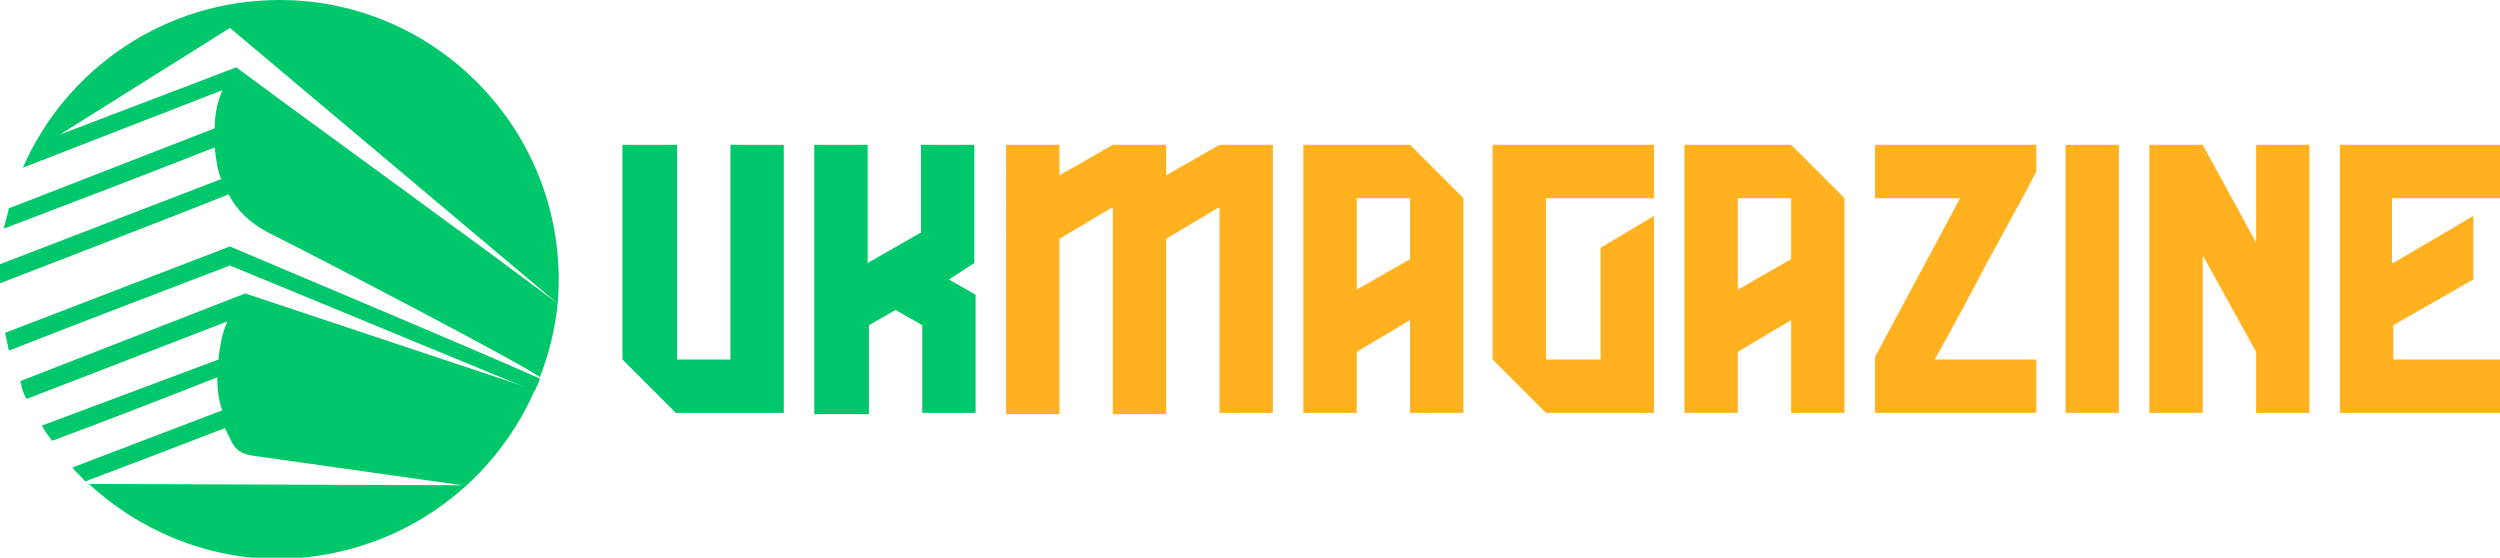
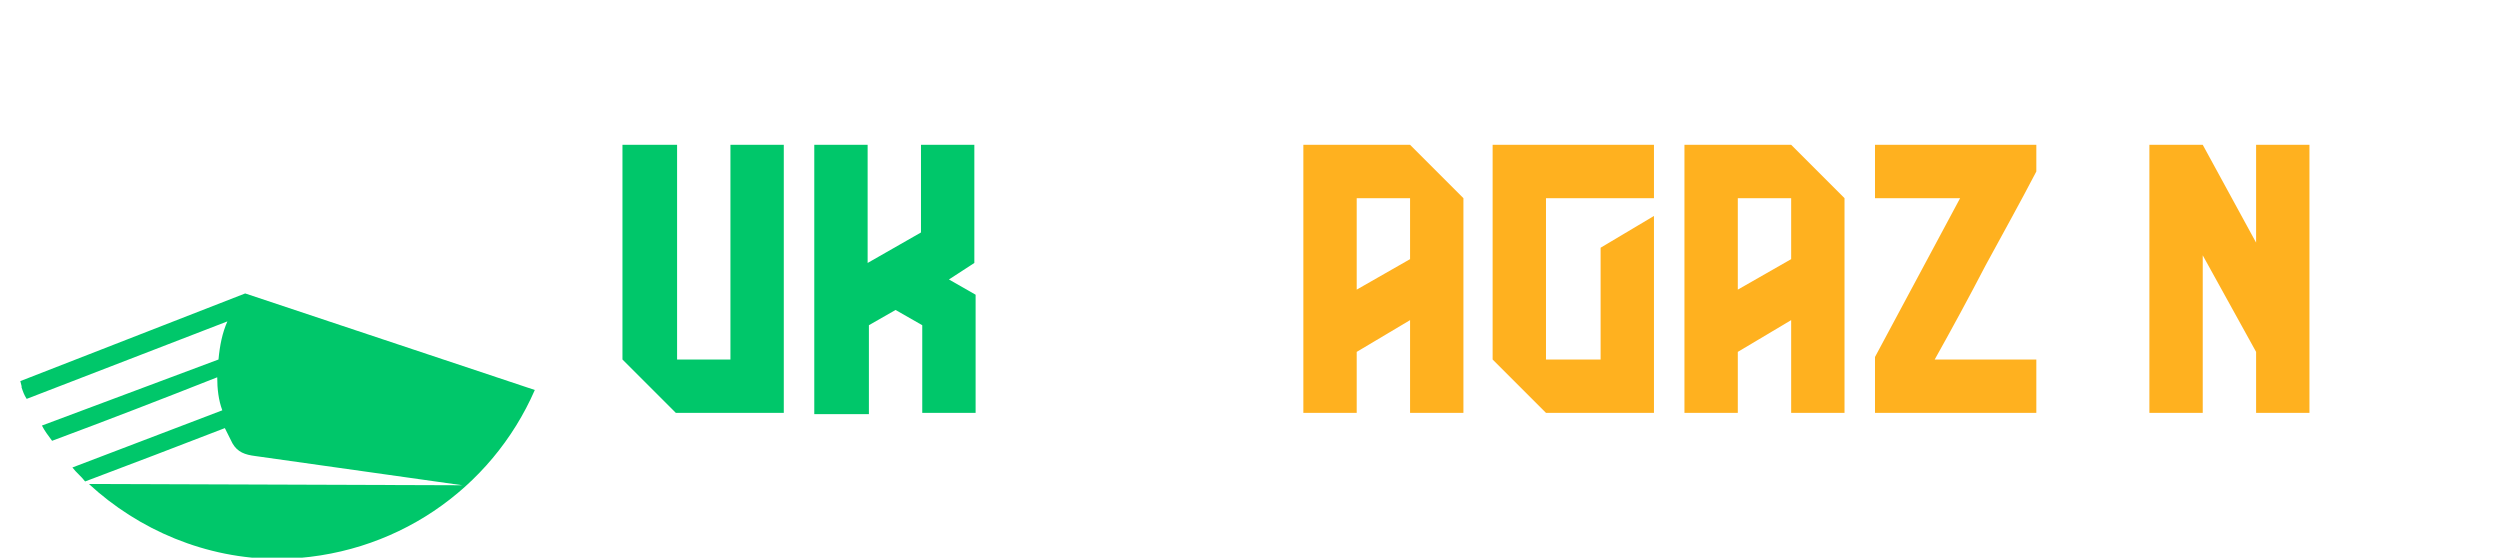
<svg xmlns="http://www.w3.org/2000/svg" version="1.1" id="Layer_1" x="0px" y="0px" width="196.8px" height="43.9px" viewBox="0 0 196.8 43.9" style="enable-background:new 0 0 196.8 43.9;" xml:space="preserve">
  <style type="text/css">
	.st0{fill:#00C76A;}
	.st1{fill:#FFB11F;}
	.st2{fill-rule:evenodd;clip-rule:evenodd;fill:#00C76A;}
</style>
  <g>
    <path class="st0" d="M53.3,11.4v16.9h4.2V11.4h4.2v21.1h-8.5l-4.2-4.2V11.4H53.3z" />
    <path class="st0" d="M68.3,32.6h-4.2V11.4h4.2v9.3l4.2-2.4v-6.9h4.2v9.3L74.7,22l2.1,1.2v9.3h-4.2v-6.9l-2.1-1.2l-2.1,1.2V32.6z" />
-     <path class="st1" d="M96,11.4h4.2v21.1H96V16.3l-4.2,2.5v0.6v13.2h-4.2V16.3l-4.2,2.5v13.8h-4.2V11.4h4.2v2.4l2.1-1.2l2.1-1.2h4.2   v2.4L96,11.4z" />
    <path class="st1" d="M102.6,11.4h4.2h4.2l4.2,4.2v16.9H111v-7.3l-4.2,2.5v4.8h-4.2V11.4z M111,20.4v-4.8h-4.2v7.2L111,20.4z" />
    <path class="st1" d="M126,28.3v-8.8l4.2-2.5v15.5h-8.5l-4.2-4.2V11.4h12.7v4.2h-8.5v12.7H126z" />
    <path class="st1" d="M132.6,11.4h4.2h4.2l4.2,4.2v16.9H141v-7.3l-4.2,2.5v4.8h-4.2V11.4z M141,20.4v-4.8h-4.2v7.2L141,20.4z" />
    <path class="st1" d="M160.3,28.3v4.2h-12.7v-4.4l6.7-12.5h-6.7v-4.2h12.7v2.1c-1.3,2.5-2.7,5-4,7.4c-1.3,2.5-2.6,4.9-4,7.4H160.3z" />
-     <path class="st1" d="M166.8,11.4v21.1h-4.2V11.4H166.8z" />
    <path class="st1" d="M177.6,19.1v-7.7h4.2v21.1h-4.2v-4.8l-4.2-7.6v12.4h-4.2V11.4h4.2L177.6,19.1z" />
-     <path class="st1" d="M188.4,20.7l6.3-3.7V22l-2.1,1.2l-4.2,2.4v2.7h8.5v4.2h-12.7V11.4h4.2h2.1h2.1h4.2v4.2h-8.5V20.7z" />
  </g>
  <g>
-     <path class="st2" d="M43.9,23.9C38.1,19.5,24.5,9.7,18.6,5.3L4.7,10.6l13.4-8.4l0.6,0.5l0,0L43.9,23.9C45,11,34.8,0,22,0   C13,0,5.2,5.4,1.8,13.2l15.7-6.1c-0.4,1-0.6,1.9-0.6,3L0.7,16.4c-0.1,0.5-0.3,1.1-0.4,1.6c5-1.9,11.8-4.5,16.6-6.4   c0.1,0.9,0.2,1.7,0.5,2.5L0,20.8l0,1.5c5.4-2.1,13-5,18-7c0.6,1.2,1.6,2.2,3.1,3c4.4,2.2,20.5,10.6,21.4,11.4   C43.2,27.9,43.7,25.9,43.9,23.9L43.9,23.9z" />
    <path class="st2" d="M42.1,30.7C36.4,28.8,25,25,19.3,23.1L1.6,30l0.1,0.4l0,0.1c0.1,0.3,0.2,0.6,0.4,0.9c5.2-2,10.6-4.1,15.8-6.1   c-0.4,0.9-0.6,1.9-0.7,3L3.3,33.5c0.2,0.4,0.5,0.8,0.8,1.2c4.3-1.6,8.7-3.3,13-5c0,0.9,0.1,1.8,0.4,2.6L5.7,36.8   c0.3,0.4,0.7,0.7,1,1.1c3.7-1.4,7.4-2.8,11-4.2c0.2,0.4,0.4,0.8,0.6,1.2c0.4,0.7,1,0.9,1.8,1l16.3,2.3L7,38.1   c3.9,3.6,9.2,5.9,14.9,5.9C31,43.9,38.7,38.5,42.1,30.7L42.1,30.7z" />
-     <path class="st2" d="M18.1,20.9c8,3.3,16,6.6,24,9.9c0.1-0.3,0.3-0.6,0.4-1c-6.1-2.7-18.3-7.8-24.4-10.4L0.4,26.2   c0.1,0.5,0.2,0.9,0.3,1.4C6.8,25.2,14.2,22.4,18.1,20.9L18.1,20.9z" />
  </g>
</svg>